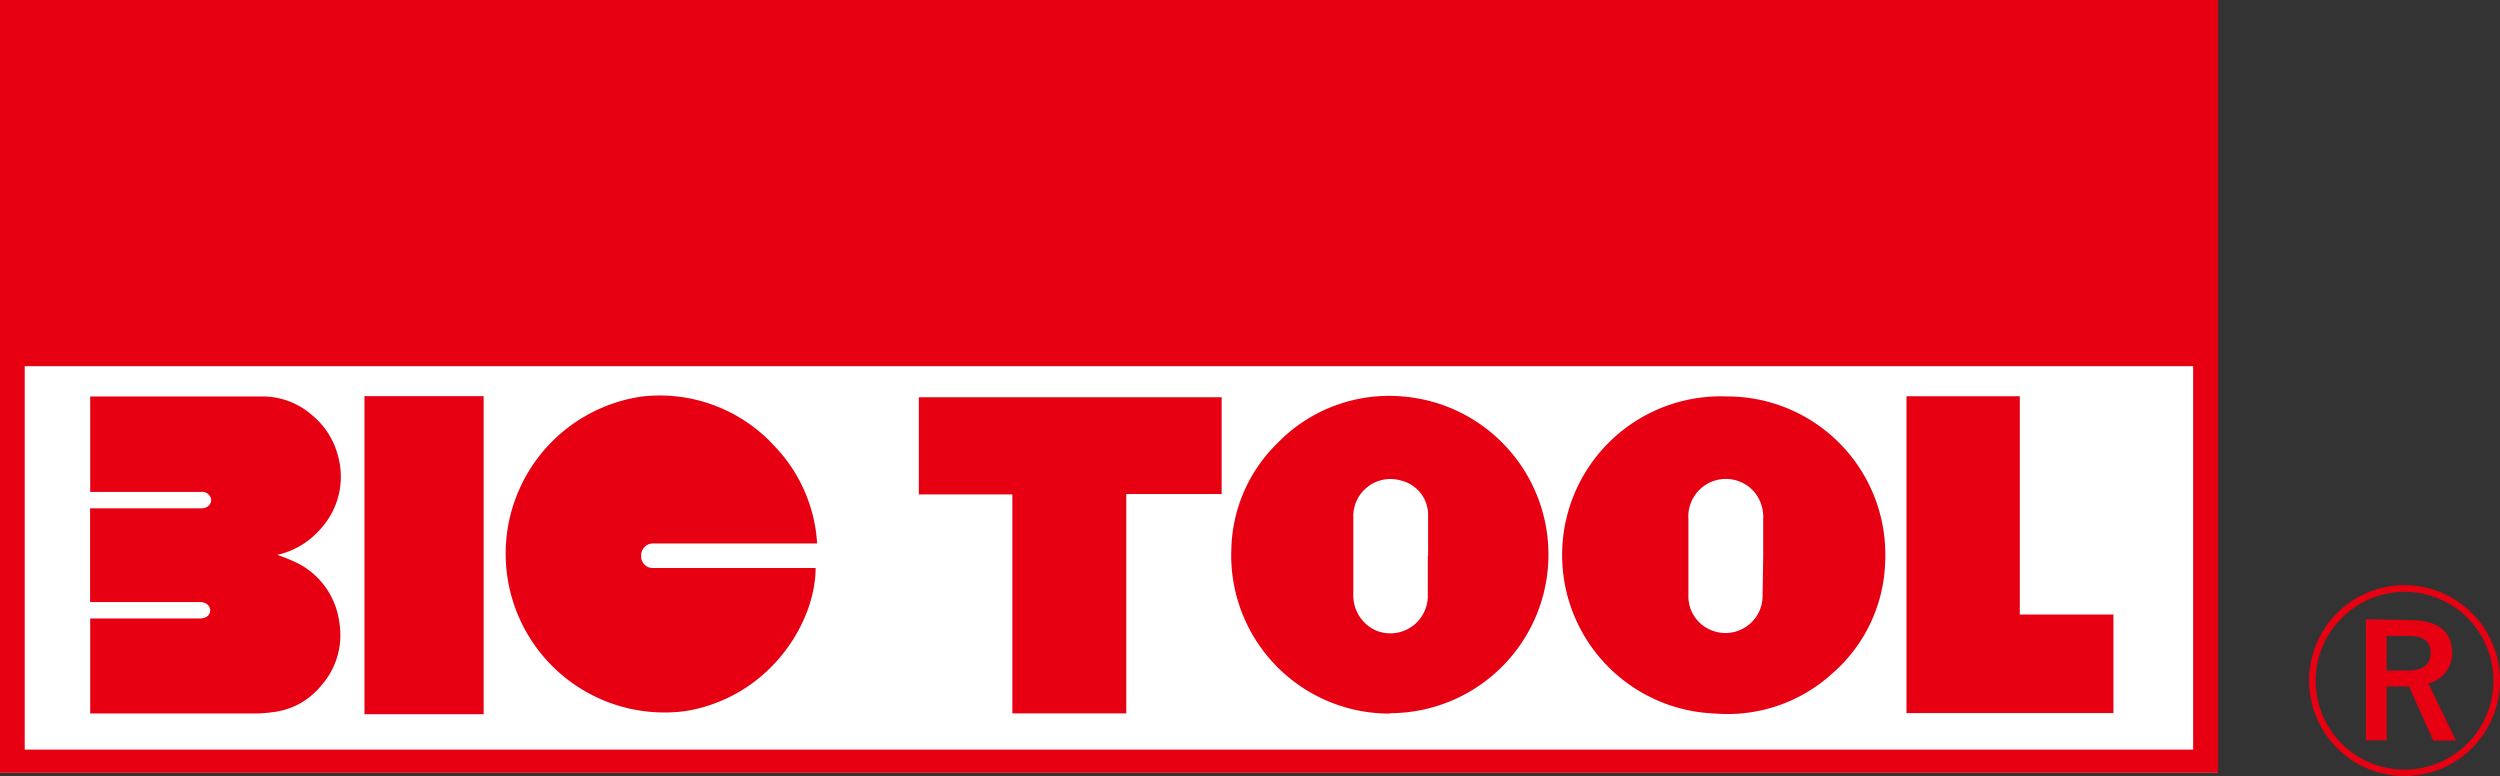
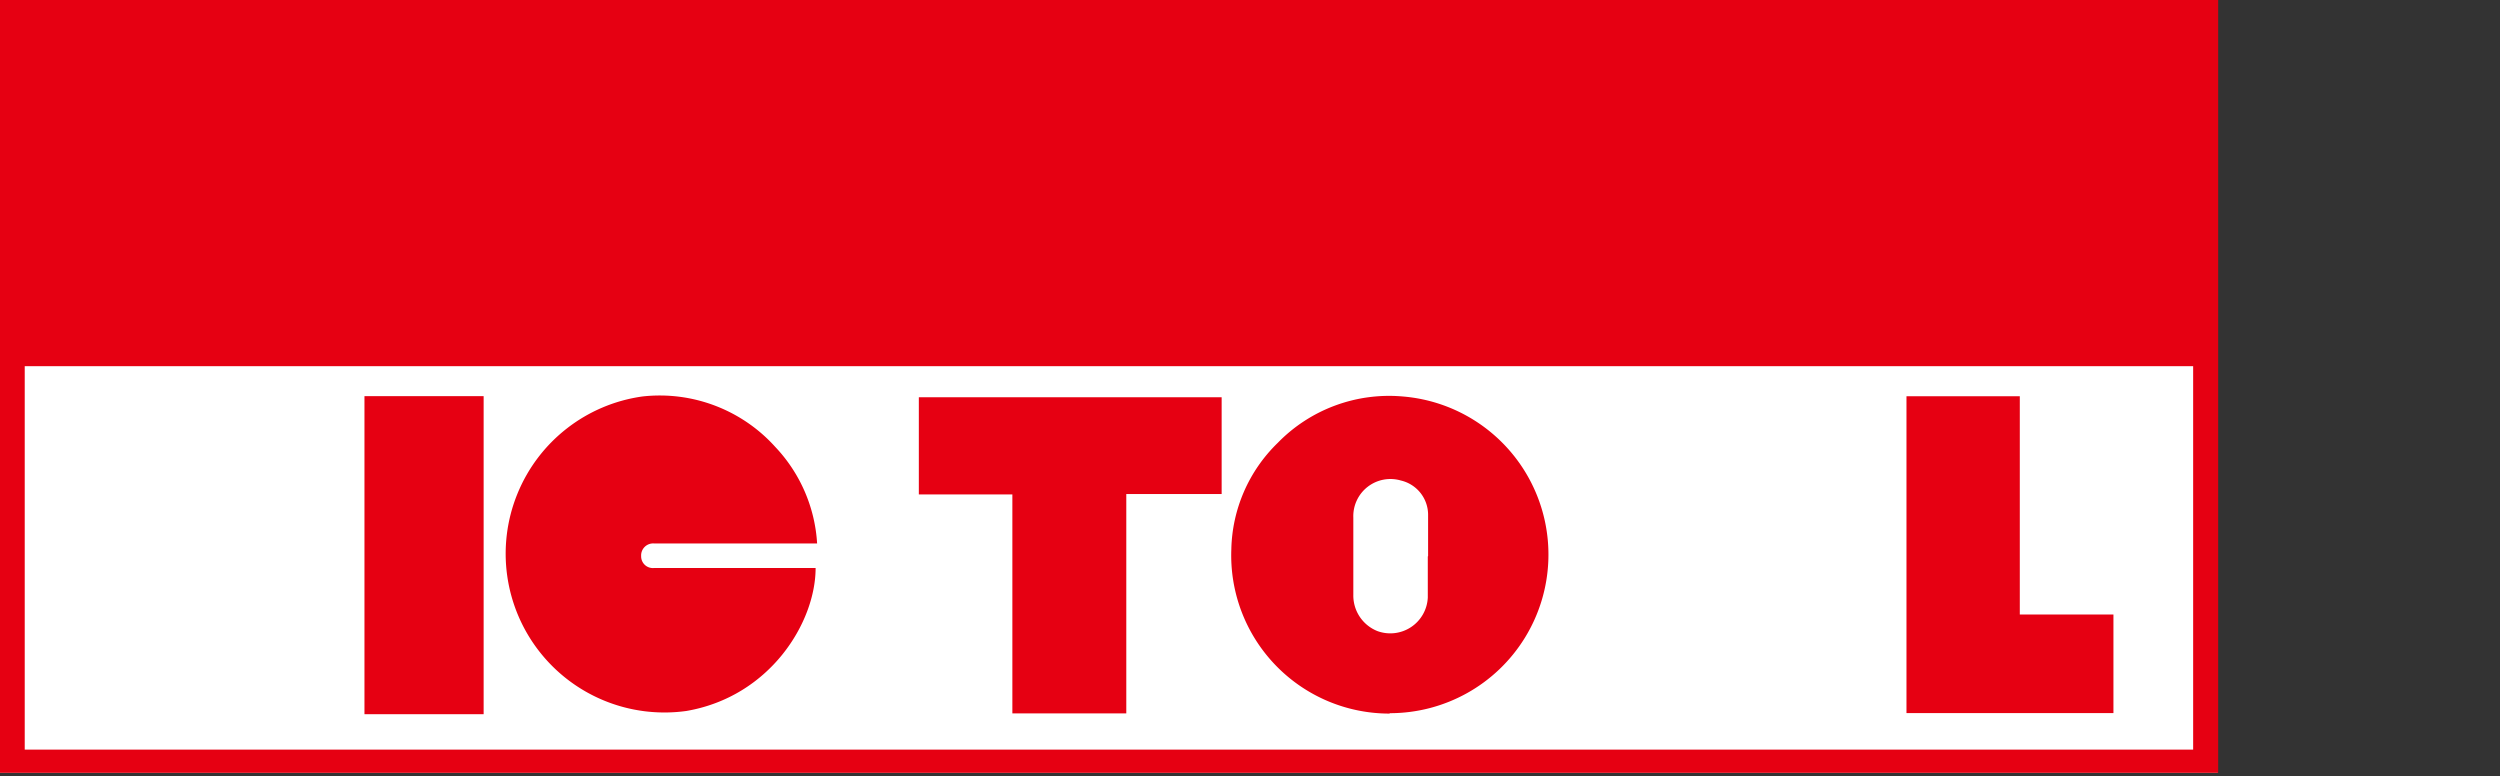
<svg xmlns="http://www.w3.org/2000/svg" id="Layer_1" data-name="Layer 1" viewBox="0 0 247.76 76.92">
  <rect x="0" y="0" width="247.76" height="76.92" fill="#333333" stroke="none" />
  <defs>
    <style>.cls-1{fill:#fff;}.cls-2{fill:#e60012;}</style>
  </defs>
  <title>logo_bigtool</title>
  <rect class="cls-1" width="219.79" height="76.59" />
  <path class="cls-2" d="M2.17,1.71H222V78.3H2.17ZM4.62,76h214.9V38H4.62Z" transform="translate(-2.17 -1.71)" />
  <path class="cls-2" d="M83.15,55.57H67a1.19,1.19,0,0,0-1.29,1.25A1.16,1.16,0,0,0,67,58H83c0,5.41-4.53,12.75-12.81,14.17A15.73,15.73,0,1,1,65.85,41,15.41,15.41,0,0,1,79,46a15.23,15.23,0,0,1,4.15,9.58" transform="translate(-2.17 -1.71)" />
-   <path class="cls-2" d="M11.11,63H22c.6,0,1-.33,1-.8s-.41-.82-1-.82H11.1V52.09h11c.59,0,1-.36,1-.85a.9.9,0,0,0-1-.78H11.11V41h.69c5.48,0,11,0,16.43,0a7.46,7.46,0,0,1,4.9,1.88,7.73,7.73,0,0,1,2.61,4.31A7.65,7.65,0,0,1,34,54.06a8,8,0,0,1-4.35,2.64,19.16,19.16,0,0,1,1.82.73,7.66,7.66,0,0,1,4.32,5.92A7.55,7.55,0,0,1,34,69.66a7.23,7.23,0,0,1-4.83,2.63,13.14,13.14,0,0,1-1.54.13H11.11Z" transform="translate(-2.17 -1.71)" />
  <path class="cls-2" d="M139.89,72.43A15.68,15.68,0,0,1,124.2,56.15a15.14,15.14,0,0,1,4.59-10.54A15.4,15.4,0,0,1,141.16,41a15.72,15.72,0,0,1-1.27,31.39m3.81-15.57c0-1.37,0-2.75,0-4.12A3.49,3.49,0,0,0,141,49.33,3.68,3.68,0,0,0,136.29,53c0,2.55,0,5.1,0,7.66a3.79,3.79,0,0,0,2.38,3.59,3.72,3.72,0,0,0,5-3.32V56.86" transform="translate(-2.17 -1.71)" />
-   <path class="cls-2" d="M173.32,41A15.66,15.66,0,0,1,189,57.33a15.25,15.25,0,0,1-5.27,11.15,15.41,15.41,0,0,1-11.64,3.94A15.72,15.72,0,0,1,173.32,41m3.59,15.86c0-1.24,0-2.48,0-3.71a3.88,3.88,0,0,0-.82-2.61,3.72,3.72,0,0,0-6.59,2.64c0,2.49,0,5,0,7.48a3.61,3.61,0,0,0,2.35,3.54,3.68,3.68,0,0,0,5-3.39Z" transform="translate(-2.17 -1.71)" />
  <polygon class="cls-2" points="111.62 70.7 100.33 70.7 100.33 49 91.06 49 91.06 39.37 121.07 39.37 121.07 48.96 111.62 48.96 111.62 70.7" />
  <polygon class="cls-2" points="188.94 70.67 188.94 39.27 200.17 39.27 200.17 60.9 209.45 60.9 209.45 70.67 188.94 70.67" />
  <rect class="cls-2" x="36.12" y="39.26" width="11.81" height="31.52" />
-   <path class="cls-2" d="M249.93,69.16a9.46,9.46,0,1,1-9.46-9.46,9.47,9.47,0,0,1,9.46,9.46m-18.27,0a8.81,8.81,0,1,0,8.81-8.8,8.85,8.85,0,0,0-8.81,8.8m9.29-6c2.93,0,4.24,1.18,4.24,3.28a3.07,3.07,0,0,1-2.36,3l2.74,5.66h-2.26l-2.4-5.36-.54,0H238.7v5.34h-2.06v-12Zm-2.25,5h2.07c1.59,0,2.28-.65,2.28-1.74s-.58-1.68-2.18-1.68H238.7Z" transform="translate(-2.17 -1.71)" />
</svg>